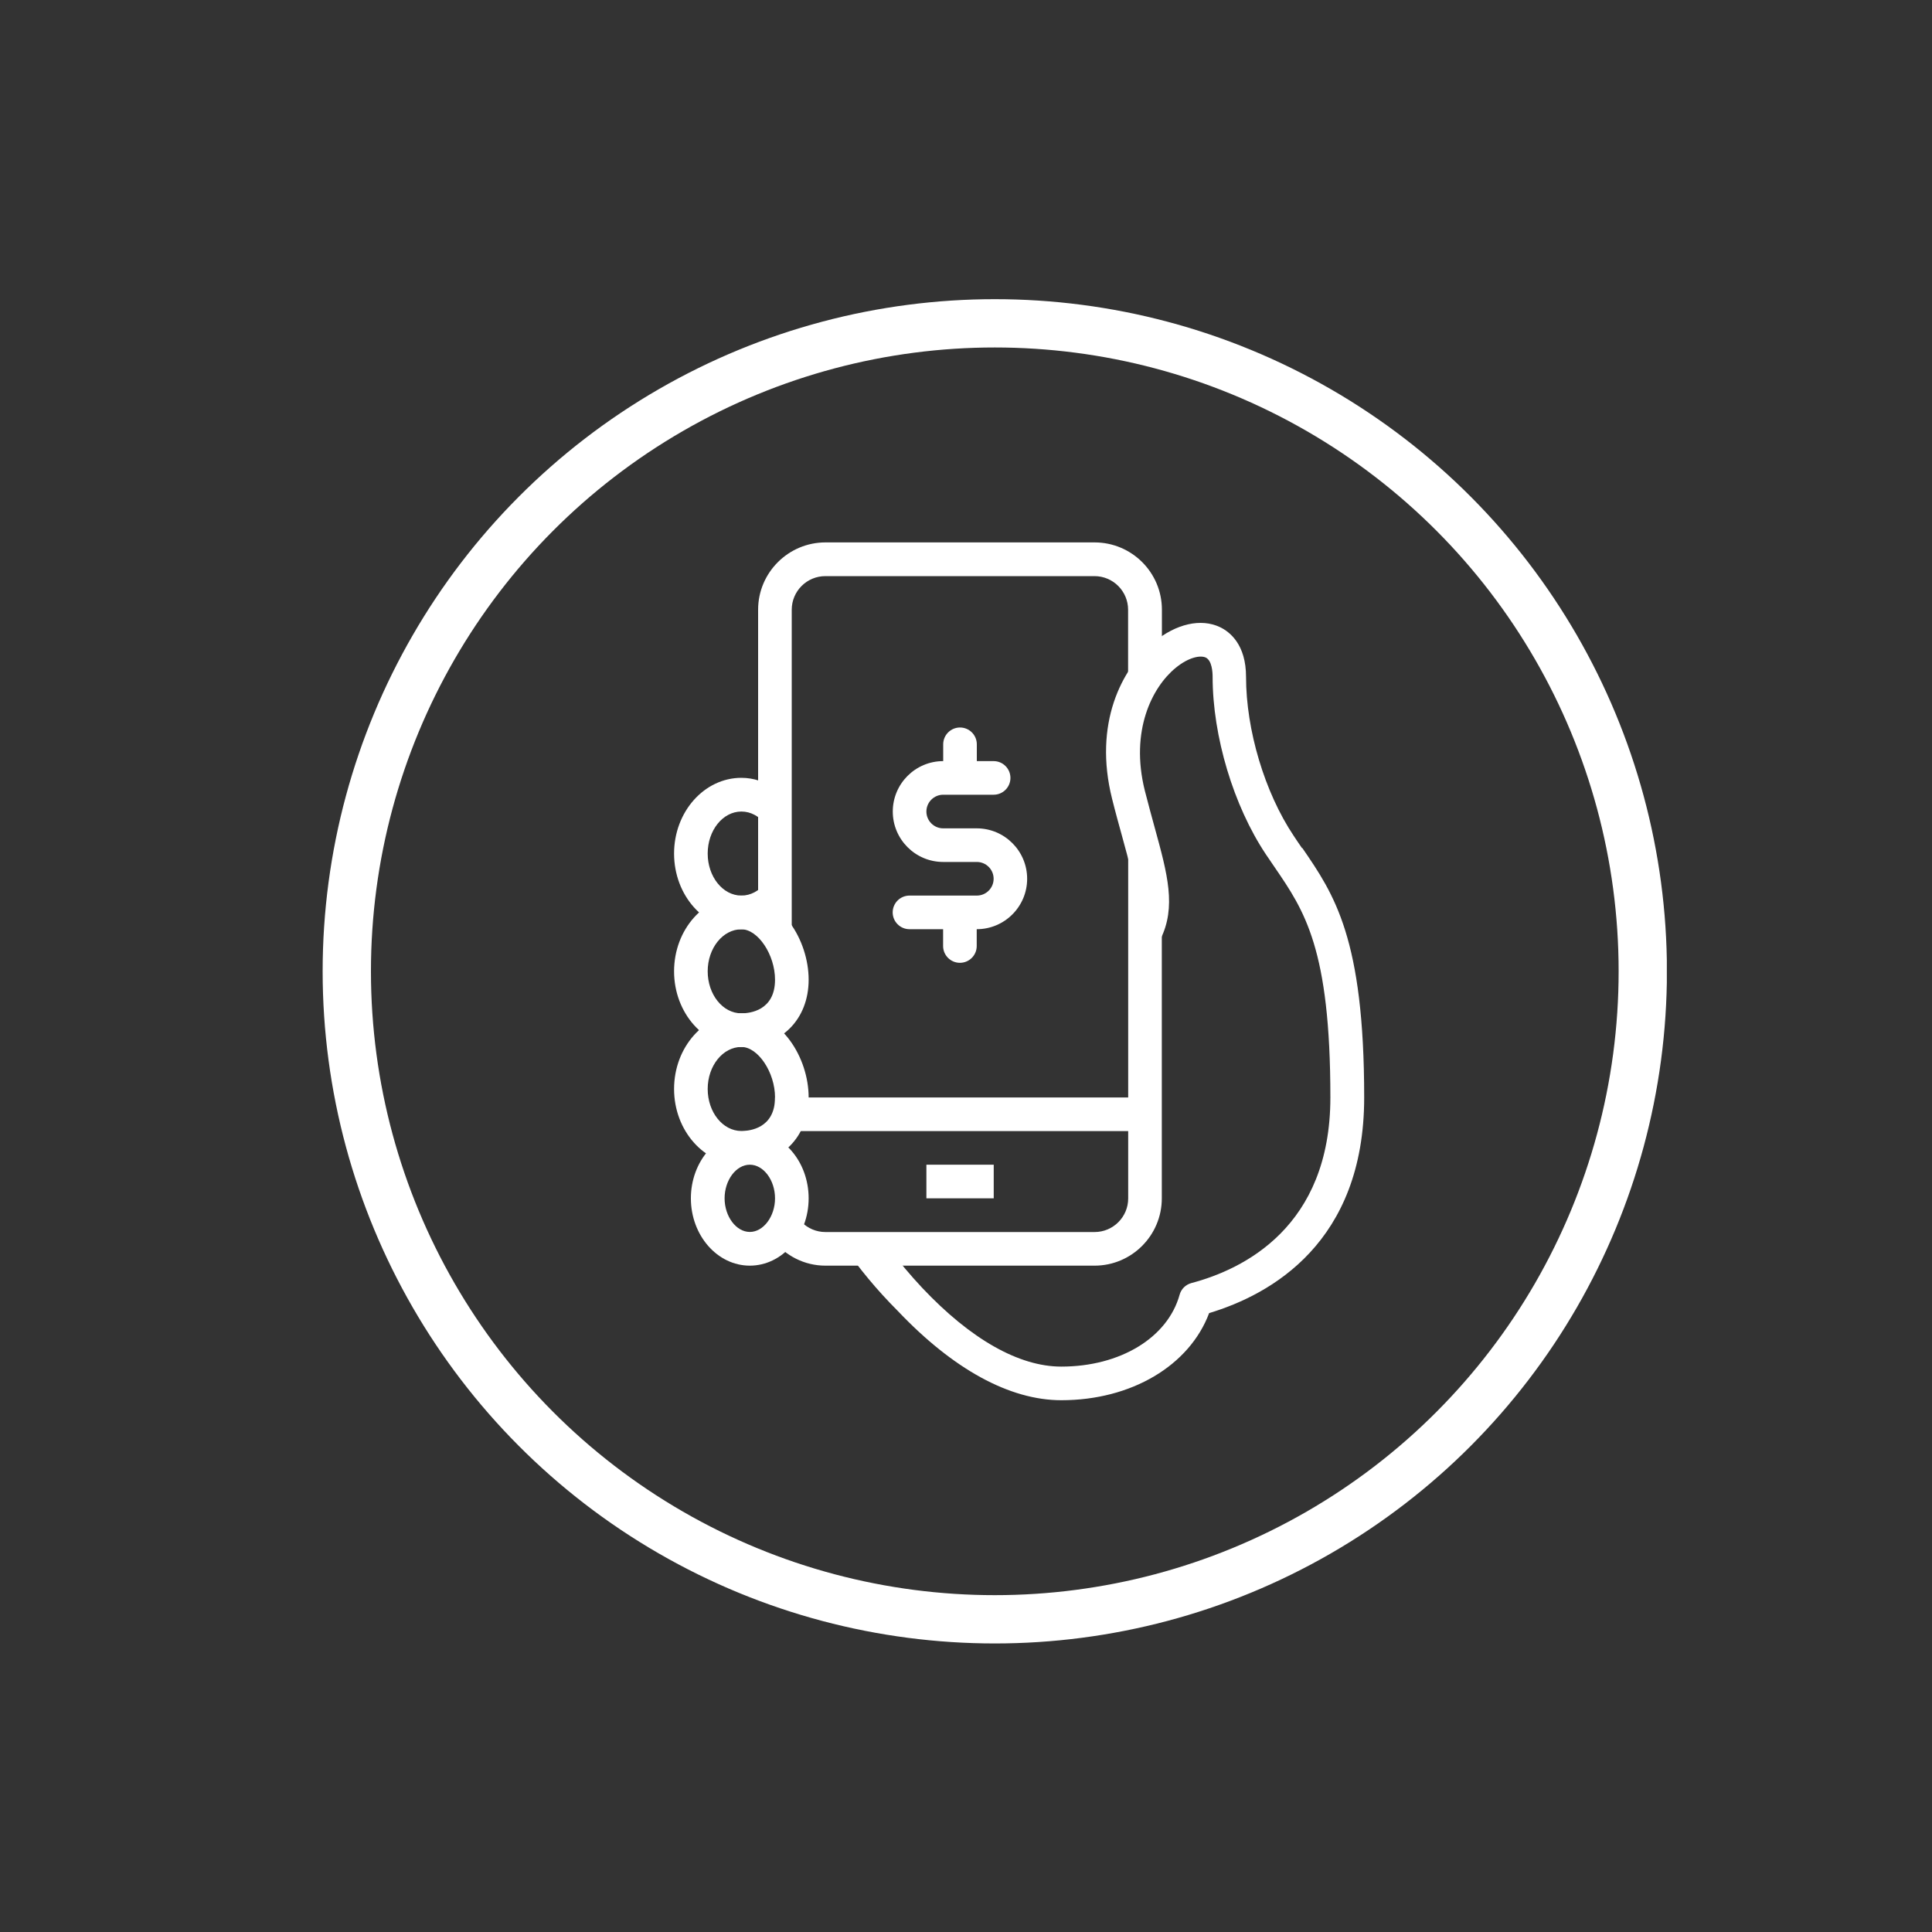
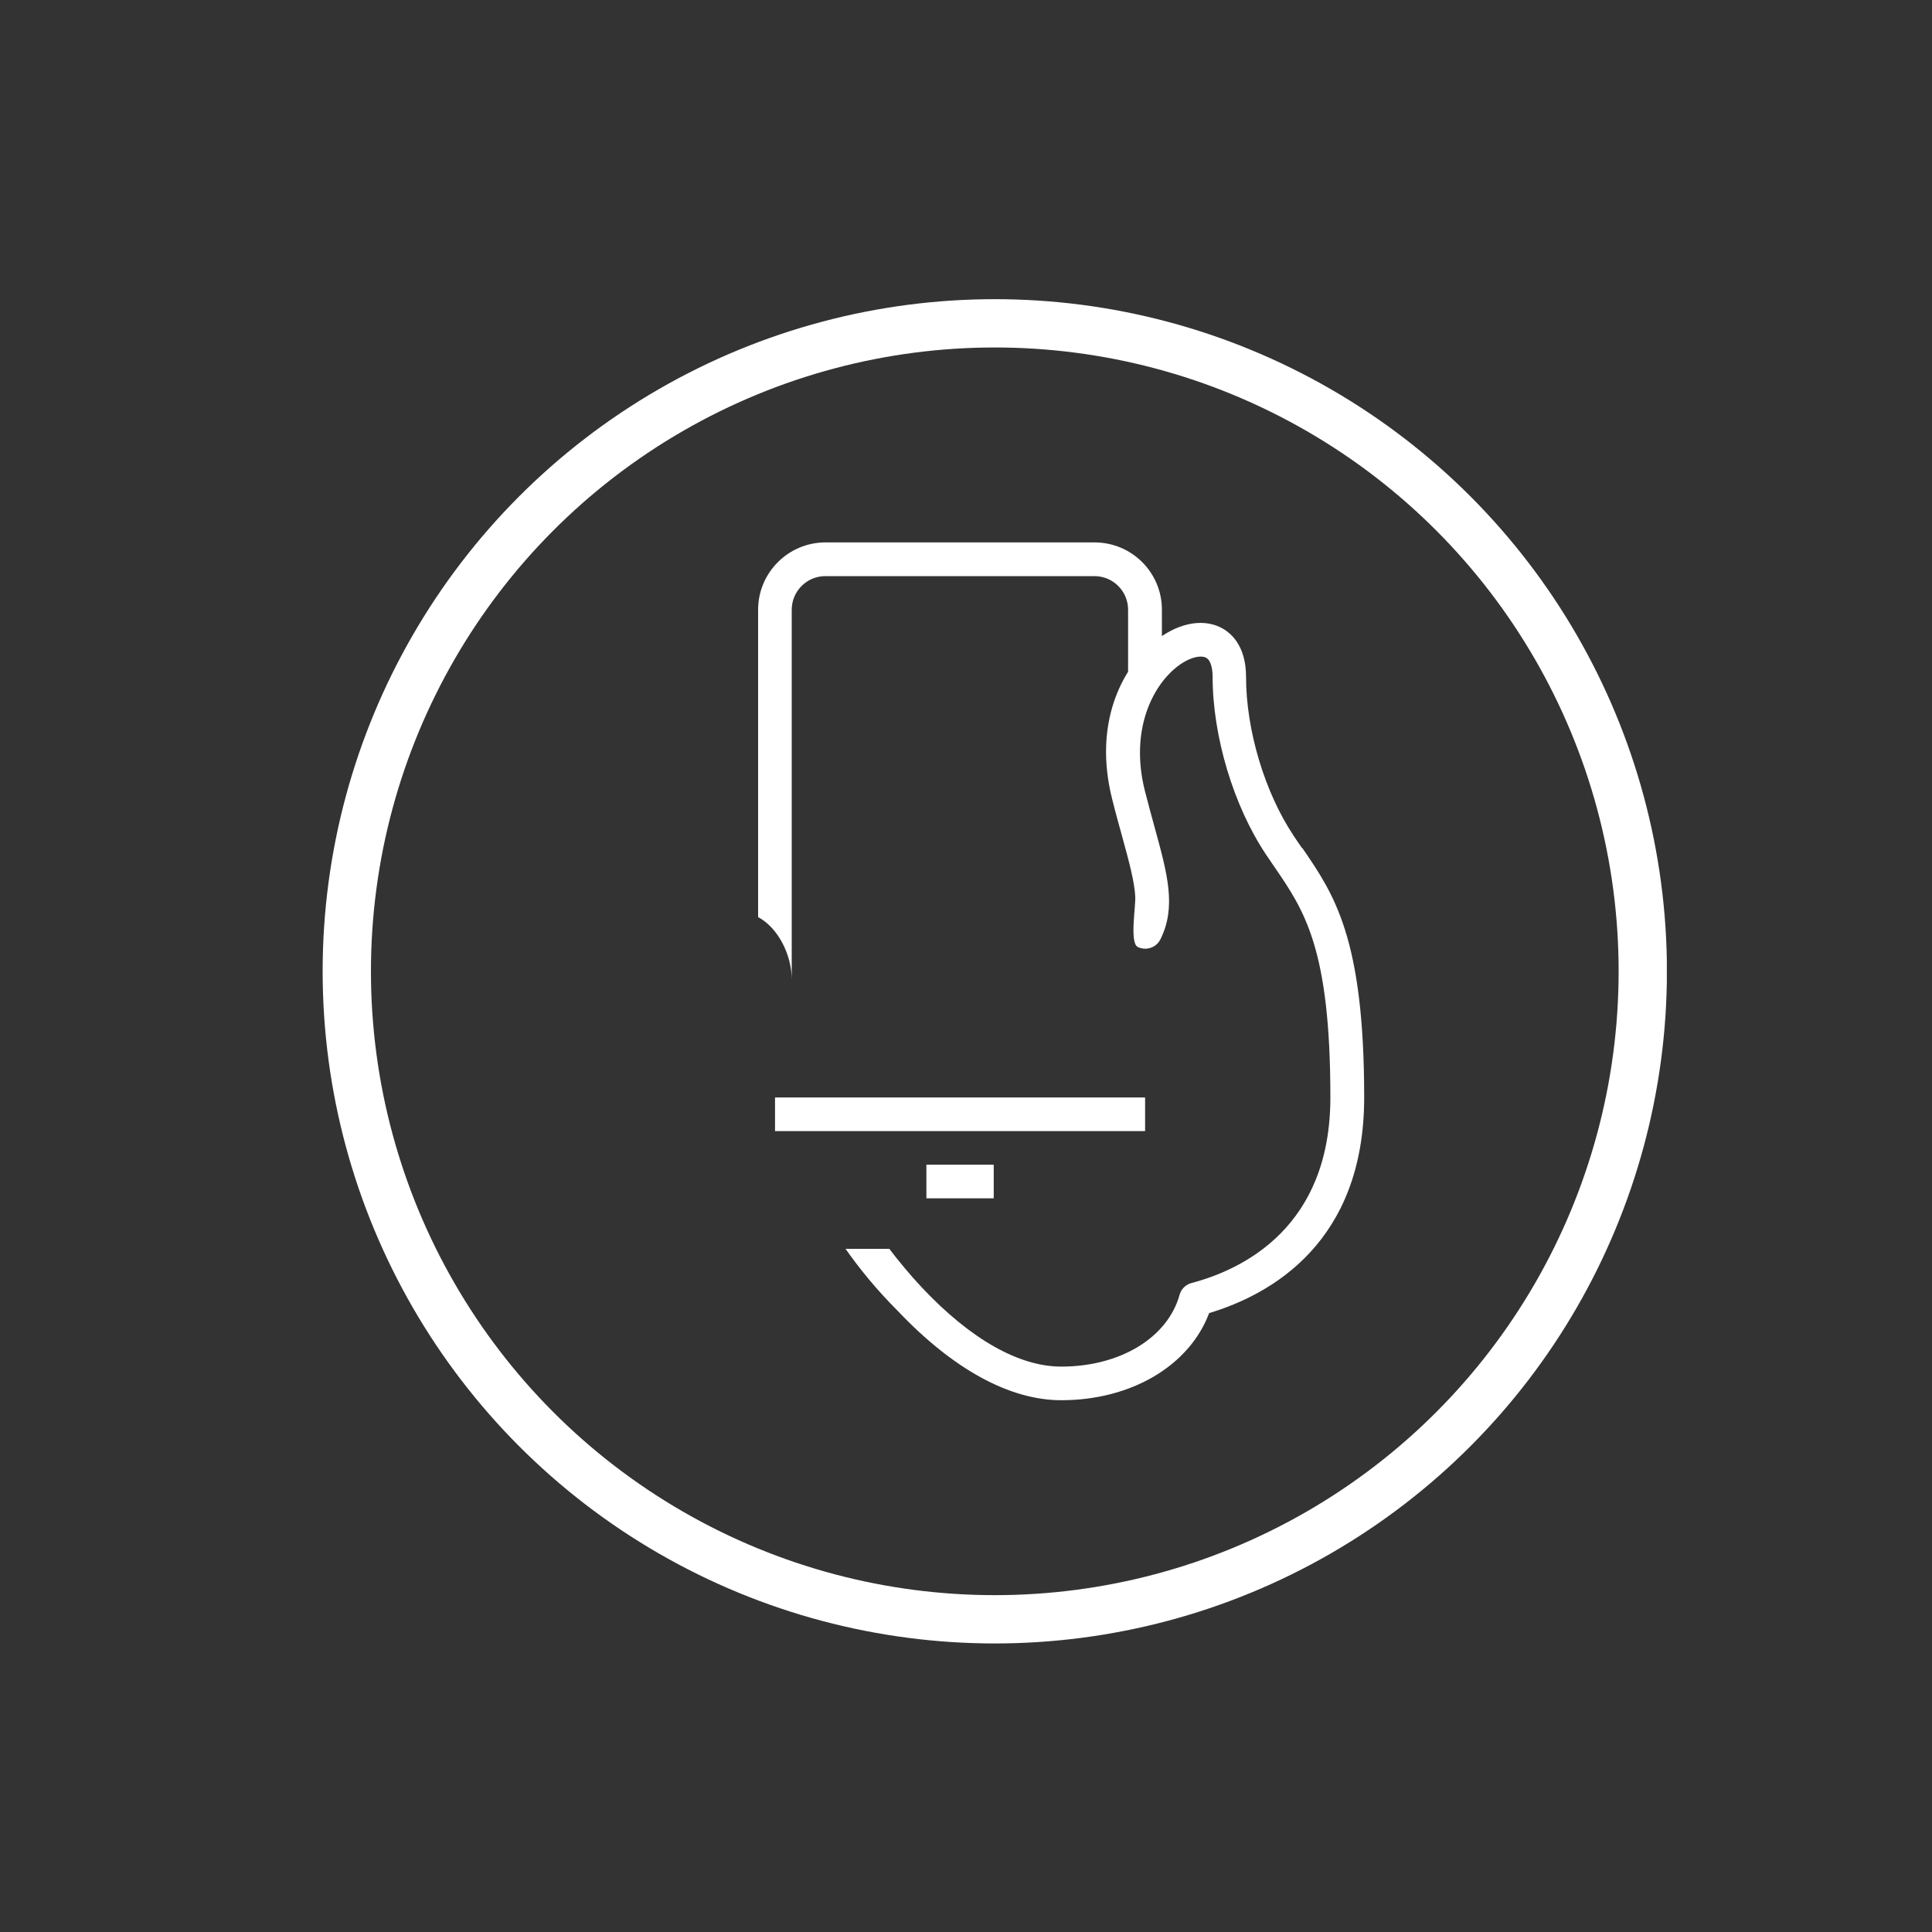
<svg xmlns="http://www.w3.org/2000/svg" id="Layer_1" viewBox="0 0 200 200">
  <rect x="0" y="0" width="200" height="200" fill="#333333" stroke="none" />
  <defs>
    <style>
      .cls-1, .cls-2 {
        fill: none;
      }

      .cls-2 {
        stroke: #fff;
        stroke-width: 5px;
      }

      .cls-3 {
        clip-path: url(#clippath-1);
      }

      .cls-4 {
        clip-path: url(#clippath-2);
      }

      .cls-5 {
        fill: #fff;
      }

      .cls-6 {
        clip-path: url(#clippath);
      }
    </style>
    <clipPath id="clippath">
-       <rect class="cls-1" x="33.39" y="30.97" width="139.16" height="139.16" />
-     </clipPath>
+       </clipPath>
    <clipPath id="clippath-1">
-       <rect class="cls-1" x="33.39" y="30.97" width="139.16" height="139.16" />
-     </clipPath>
+       </clipPath>
    <clipPath id="clippath-2">
      <rect class="cls-1" x="33.39" y="30.97" width="139.16" height="139.16" />
    </clipPath>
  </defs>
  <g class="cls-6">
    <path class="cls-5" d="M80.23,88.36c0,2.4-1.56,4.35-3.48,4.35s-3.49-1.95-3.49-4.35,1.56-4.35,3.49-4.35,3.48,1.95,3.48,4.35v-6.75c-1.03-.67-2.21-1.09-3.48-1.09-3.84,0-6.97,3.51-6.97,7.84s3.12,7.84,6.97,7.84c1.27,0,2.45-.42,3.48-1.09v-6.75Z" />
  </g>
  <rect class="cls-5" x="80.23" y="113.61" width="38.31" height="3.48" />
  <g class="cls-3">
-     <path class="cls-5" d="M77.62,120.57c-1.42,0-2.61,1.6-2.61,3.48s1.2,3.48,2.61,3.48,2.61-1.6,2.61-3.48-1.19-3.48-2.61-3.48M77.62,131.02c-3.36,0-6.1-3.13-6.1-6.97s2.73-6.97,6.1-6.97,6.09,3.13,6.09,6.97-2.73,6.97-6.09,6.97" />
    <path class="cls-5" d="M76.75,96.2c-1.92,0-3.49,1.95-3.49,4.35s1.56,4.35,3.49,4.35c.82,0,3.48-.25,3.48-3.48,0-2.59-1.76-5.22-3.48-5.22M76.75,108.39c-3.84,0-6.97-3.51-6.97-7.84s3.12-7.84,6.97-7.84c4.1,0,6.96,4.59,6.96,8.71s-2.86,6.97-6.96,6.97" />
-     <path class="cls-5" d="M76.75,108.38c-1.92,0-3.49,1.95-3.49,4.35s1.56,4.35,3.49,4.35c.82,0,3.48-.25,3.48-3.48,0-2.59-1.76-5.22-3.48-5.22M76.75,120.57c-3.84,0-6.97-3.51-6.97-7.84s3.12-7.84,6.97-7.84c4.1,0,6.96,4.59,6.96,8.71s-2.86,6.97-6.96,6.97" />
+     <path class="cls-5" d="M76.75,108.38c-1.92,0-3.49,1.95-3.49,4.35s1.56,4.35,3.49,4.35M76.75,120.57c-3.84,0-6.97-3.51-6.97-7.84s3.12-7.84,6.97-7.84c4.1,0,6.96,4.59,6.96,8.71s-2.86,6.97-6.96,6.97" />
  </g>
  <rect class="cls-5" x="95.9" y="120.57" width="6.97" height="3.48" />
  <g class="cls-4">
    <path class="cls-5" d="M134.78,87.79c-.29-.42-.58-.84-.86-1.27-3-4.49-4.93-10.95-4.93-16.45,0-3.36-1.69-4.67-2.7-5.15-1.96-.93-4.52-.36-6.82,1.53-3.38,2.77-6.29,8.48-4.35,16.23.36,1.45.73,2.77,1.06,3.97.74,2.69,1.25,4.6,1.34,6.14.06,1.11-.6,4.8.26,5.24.25.12.52.18.78.18.64,0,1.25-.35,1.56-.96,1.68-3.36.73-6.78-.57-11.52-.32-1.18-.68-2.47-1.04-3.89-1.54-6.18.75-10.7,3.19-12.7,1.35-1.11,2.56-1.33,3.12-1.07.64.31.71,1.5.71,2,0,6.14,2.16,13.35,5.52,18.38.3.45.59.88.89,1.31,3.1,4.53,5.78,8.44,5.78,23.85,0,13.41-9.01,17.79-14.38,19.21-.6.16-1.07.62-1.23,1.22-1.24,4.45-6.16,7.43-12.25,7.43-4.36,0-9.36-2.81-14.41-8.17-1.24-1.32-2.38-2.7-3.39-4.02h-4.53c1.37,1.95,3.15,4.17,5.4,6.42,5.74,6.05,11.59,9.25,16.94,9.25,7.26,0,13.26-3.59,15.3-9.02,6.39-1.92,16.05-7.31,16.05-22.32,0-16.49-3.11-21.02-6.4-25.82" />
-     <path class="cls-5" d="M80.04,128.39c1.28,1.59,3.21,2.63,5.41,2.63h27.86c3.84,0,6.96-3.13,6.96-6.97v-35.02l-3.48-8.78v43.81c0,1.92-1.56,3.48-3.48,3.48h-27.86c-1.92,0-3.48-1.56-3.48-3.48,0,1.81-.76,3.4-1.92,4.34" />
    <path class="cls-5" d="M120.28,69.08v-5.97c0-3.84-3.12-6.96-6.97-6.96h-27.86c-3.84,0-6.97,3.13-6.97,6.96v31.83c2.02,1.07,3.48,3.83,3.48,6.49v-38.31c0-1.92,1.56-3.48,3.48-3.48h27.86c1.92,0,3.48,1.56,3.48,3.48v8.59l3.48-2.61Z" />
-     <path class="cls-5" d="M101.12,85.75h-3.48c-.96,0-1.74-.78-1.74-1.74s.78-1.74,1.74-1.74h5.22c.96,0,1.74-.78,1.74-1.74s-.78-1.74-1.74-1.74h-1.74v-1.74c0-.96-.78-1.74-1.74-1.74s-1.74.78-1.74,1.74v1.74c-2.88,0-5.22,2.34-5.22,5.22s2.34,5.22,5.22,5.22h3.48c.96,0,1.74.78,1.74,1.74s-.78,1.74-1.74,1.74h-6.97c-.96,0-1.74.78-1.74,1.74s.78,1.74,1.74,1.74h3.48v1.74c0,.96.78,1.74,1.74,1.74s1.74-.78,1.74-1.74v-1.74h0c2.88,0,5.22-2.34,5.22-5.22s-2.34-5.22-5.22-5.22" />
    <circle class="cls-2" cx="102.98" cy="100.55" r="67.08" />
  </g>
</svg>